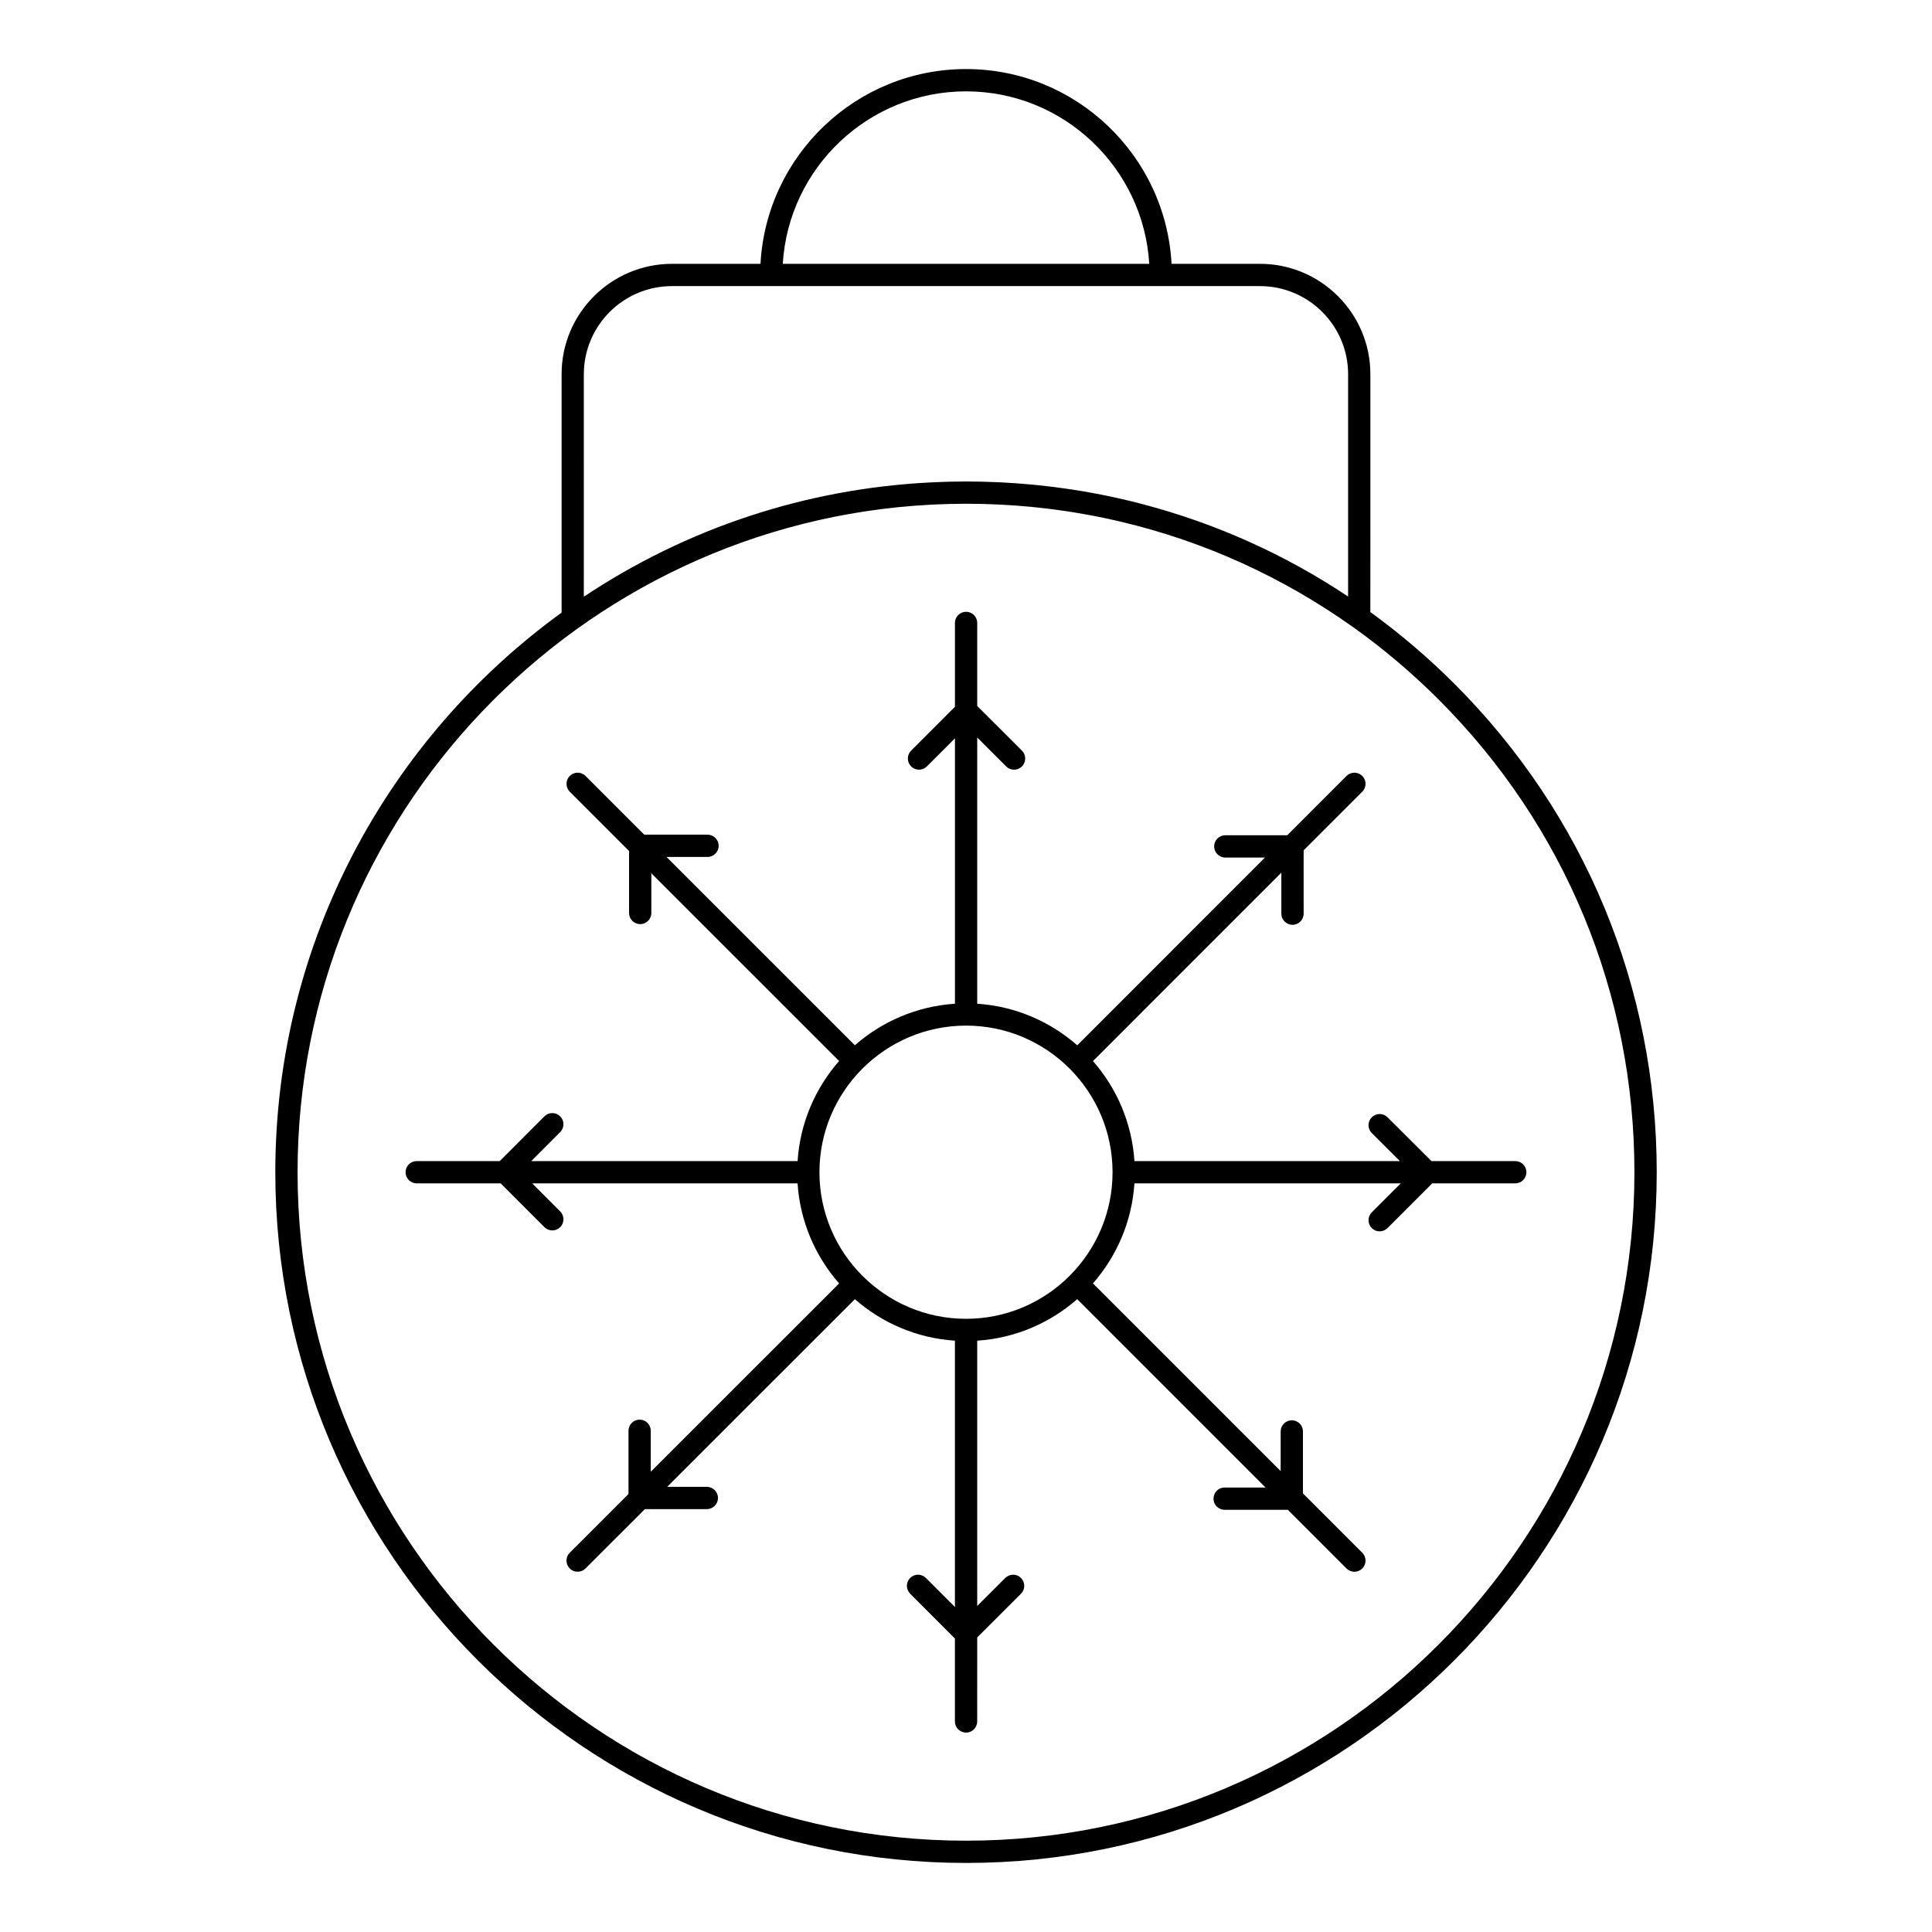
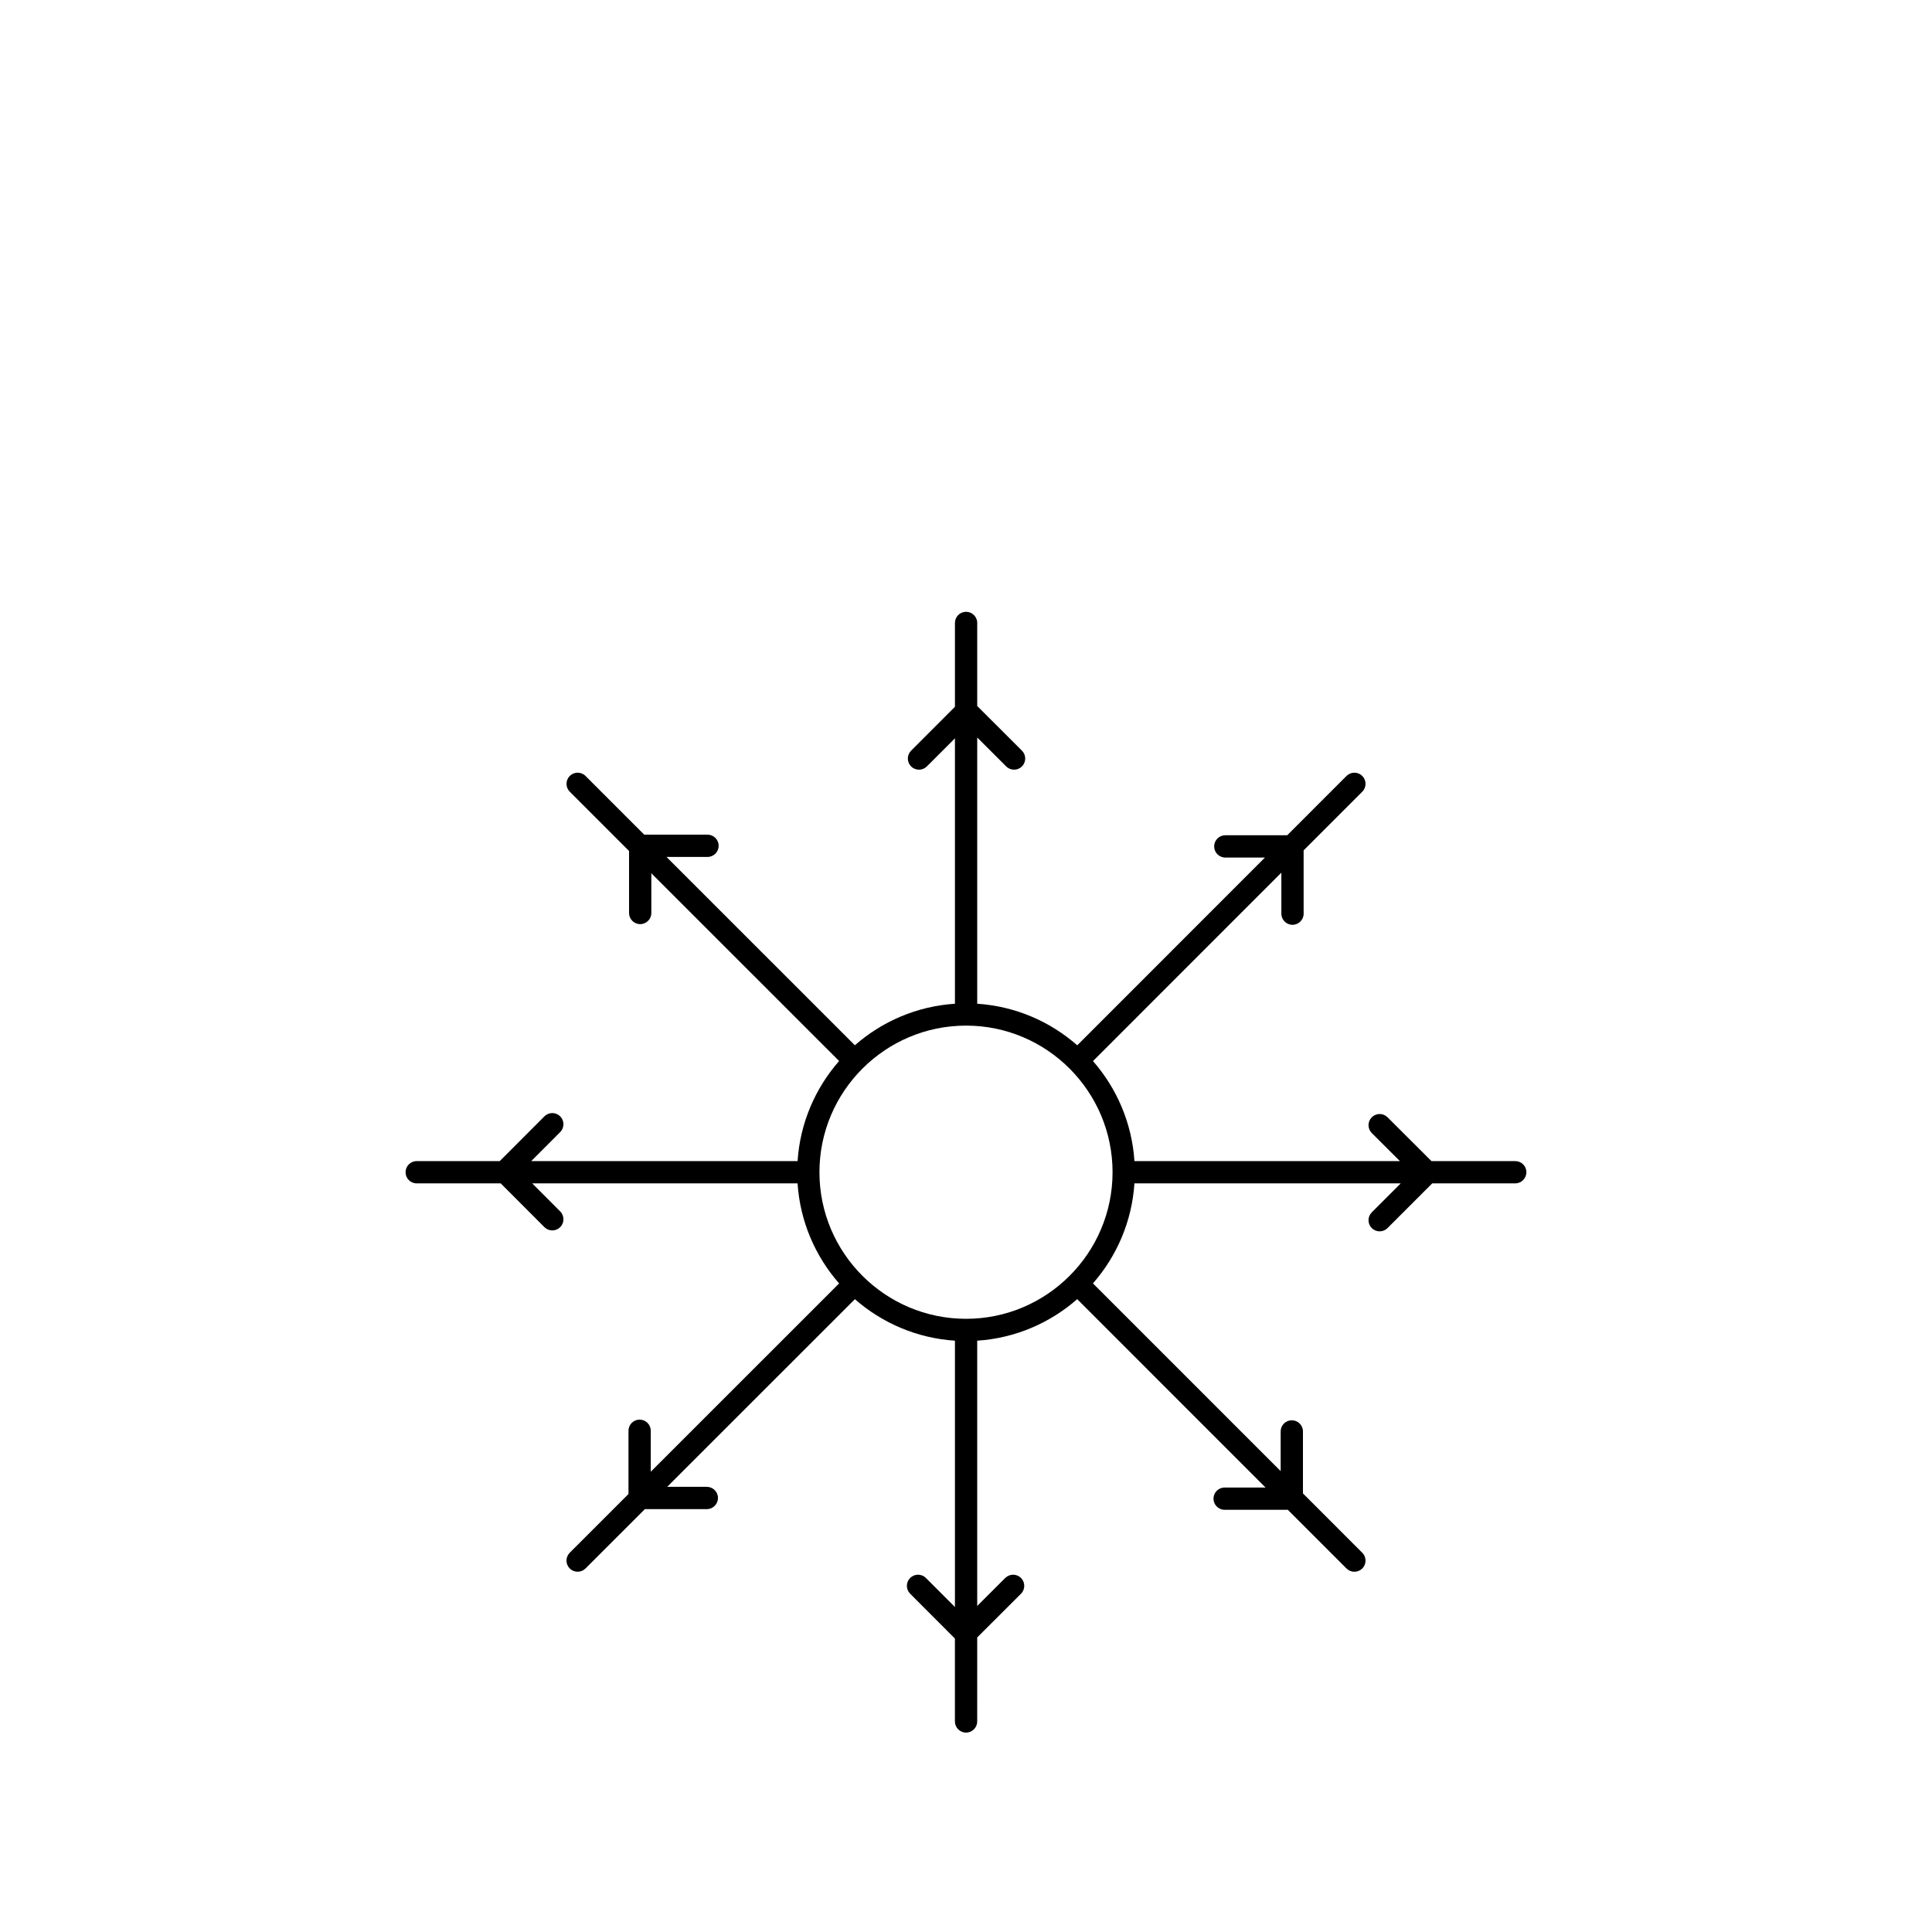
<svg xmlns="http://www.w3.org/2000/svg" fill="#000000" width="800px" height="800px" version="1.1" viewBox="144 144 512 512">
  <g>
-     <path d="m529.43 325.21c-6.981-6.981-14.43-13.316-22.27-19.004l0.004-63.039c0-16.129-13.125-29.25-29.258-29.25h-23.434c-1.539-28.723-25.371-51.617-54.449-51.617-29.098 0-52.945 22.895-54.484 51.617h-23.441c-16.137 0-29.27 13.121-29.27 29.25v63.184c-45.93 33.293-75.867 87.363-75.867 148.3 0 100.93 82.121 183.05 183.06 183.05 100.92 0 183.03-82.113 183.03-183.05-0.012-48.891-19.047-94.863-53.621-129.44zm-129.41-157c25.824 0 47.012 20.246 48.543 45.711h-97.117c1.527-25.465 22.73-45.711 48.574-45.711zm-101.3 74.961h0.004c0-12.875 10.48-23.348 23.363-23.348h155.82c12.879 0 23.355 10.473 23.355 23.348v58.918c-16.738-11.164-35.117-19.406-54.508-24.492-0.098-0.027-0.191-0.051-0.293-0.078-1-0.262-1.996-0.512-3.004-0.758-0.152-0.039-0.309-0.074-0.461-0.109-1.84-0.441-3.691-0.855-5.547-1.238-0.23-0.047-0.461-0.098-0.691-0.145-0.758-0.152-1.52-0.297-2.281-0.441-0.559-0.105-1.121-0.211-1.68-0.312-0.688-0.125-1.379-0.246-2.07-0.363-0.738-0.125-1.48-0.242-2.223-0.355-0.691-0.105-1.379-0.215-2.07-0.312-1.07-0.156-2.144-0.301-3.219-0.434-0.516-0.066-1.035-0.125-1.551-0.184-0.863-0.102-1.727-0.195-2.594-0.285-0.492-0.051-0.98-0.102-1.473-0.148-1.141-0.109-2.277-0.207-3.422-0.293-0.195-0.016-0.391-0.035-0.586-0.047-1.332-0.098-2.668-0.176-4.004-0.246-0.41-0.02-0.824-0.039-1.234-0.055-1.004-0.043-2.004-0.082-3.012-0.109-0.41-0.012-0.816-0.023-1.227-0.035-1.363-0.031-2.731-0.051-4.102-0.051h-0.004c-1.422 0-2.84 0.023-4.254 0.055-0.359 0.008-0.715 0.02-1.074 0.031-1.227 0.035-2.453 0.082-3.676 0.141-0.188 0.008-0.371 0.016-0.559 0.027-32.898 1.684-64.336 12.051-91.727 30.285zm101.3 388.63c-97.688 0-177.16-79.469-177.16-177.14 0-94.523 74.41-171.99 167.73-176.91 0.285-0.016 0.574-0.027 0.859-0.043 1.102-0.055 2.211-0.094 3.316-0.125 0.363-0.012 0.73-0.023 1.094-0.031 1.383-0.031 2.766-0.055 4.156-0.055h0.004c1.34 0 2.68 0.02 4.016 0.051 0.422 0.008 0.84 0.023 1.258 0.035 0.934 0.027 1.871 0.062 2.805 0.102 0.469 0.02 0.93 0.043 1.395 0.066 0.957 0.051 1.906 0.109 2.856 0.176 0.395 0.027 0.789 0.051 1.18 0.078 1.289 0.098 2.57 0.207 3.852 0.328 0.406 0.039 0.812 0.086 1.219 0.129 0.891 0.094 1.785 0.188 2.676 0.297 0.562 0.066 1.129 0.141 1.688 0.211 0.73 0.094 1.465 0.195 2.191 0.297 0.605 0.086 1.211 0.172 1.82 0.262 0.684 0.105 1.363 0.215 2.047 0.328 1.285 0.211 2.562 0.434 3.836 0.676 0.449 0.082 0.898 0.164 1.348 0.25 0.824 0.16 1.645 0.332 2.461 0.504 0.395 0.082 0.793 0.164 1.188 0.25 0.871 0.188 1.738 0.383 2.606 0.586 0.27 0.062 0.539 0.129 0.809 0.191 21.879 5.207 42.598 14.578 61.234 27.832 0.031 0.02 0.062 0.031 0.094 0.051 7.992 5.707 15.578 12.109 22.66 19.195 33.457 33.465 51.883 77.949 51.879 125.27 0.008 97.68-79.449 177.14-177.11 177.14z" />
    <path d="m545.56 451.7h-22.207l-11.645-11.613c-1.156-1.152-3.023-1.148-4.176 0.008-1.152 1.152-1.148 3.023 0.008 4.176l7.453 7.434h-70.355c-0.664-10.117-4.695-19.32-10.984-26.508l49.918-49.934v10.867c0 1.629 1.324 2.953 2.953 2.953 1.629 0 2.953-1.32 2.953-2.953l-0.004-16.773 15.543-15.547c1.152-1.152 1.152-3.023 0-4.176-1.152-1.152-3.019-1.152-4.176 0l-15.715 15.719h-16.41c-1.629 0-2.953 1.32-2.953 2.953 0 1.629 1.32 2.953 2.953 2.953h10.508l-49.742 49.758c-7.184-6.309-16.387-10.352-26.508-11.016v-70.559l7.68 7.668c0.574 0.574 1.332 0.863 2.086 0.863 0.758 0 1.512-0.289 2.09-0.867 1.152-1.152 1.152-3.023-0.004-4.176l-11.852-11.832v-22.012c0-1.629-1.324-2.953-2.953-2.953-1.629 0-2.953 1.32-2.953 2.953v22.219l-11.617 11.629c-1.152 1.152-1.152 3.023 0.004 4.176 0.574 0.574 1.332 0.863 2.086 0.863 0.754 0 1.512-0.289 2.09-0.867l7.438-7.445v70.34c-10.125 0.664-19.332 4.703-26.52 11.008l-49.918-49.91h10.867c1.629 0 2.953-1.32 2.953-2.953 0-1.629-1.32-2.953-2.953-2.953h-16.77l-15.559-15.559c-1.152-1.152-3.023-1.152-4.176 0-1.152 1.152-1.152 3.023 0 4.176l15.711 15.707v16.434c0 1.629 1.32 2.953 2.953 2.953 1.629 0 2.953-1.32 2.953-2.953v-10.531l49.766 49.758c-6.305 7.188-10.344 16.395-11.008 26.52l-70.586 0.004 7.672-7.688c1.152-1.152 1.148-3.023-0.004-4.176-1.156-1.152-3.023-1.148-4.176 0.004l-11.836 11.859h-22.008c-1.629 0-2.953 1.32-2.953 2.953 0 1.629 1.32 2.953 2.953 2.953h22.262l11.582 11.602c0.578 0.578 1.332 0.867 2.09 0.867 0.754 0 1.508-0.289 2.086-0.863 1.152-1.152 1.156-3.019 0.004-4.176l-7.418-7.434h70.324c0.664 10.121 4.707 19.332 11.012 26.516l-49.914 49.906v-10.855c0-1.629-1.32-2.953-2.953-2.953-1.629 0-2.953 1.32-2.953 2.953v16.758l-15.566 15.559c-1.152 1.156-1.152 3.023 0 4.176 0.578 0.578 1.332 0.863 2.09 0.863 0.754 0 1.512-0.289 2.086-0.863l15.738-15.73h16.414c1.629 0 2.953-1.324 2.953-2.953 0-1.629-1.32-2.953-2.953-2.953h-10.508l49.746-49.73c7.188 6.293 16.395 10.332 26.512 10.996v70.582l-7.688-7.695c-1.152-1.152-3.023-1.156-4.176-0.004-1.152 1.152-1.156 3.019-0.004 4.172l11.863 11.883v21.969c0 1.629 1.32 2.953 2.953 2.953 1.629 0 2.953-1.324 2.953-2.953l0.004-22.258 11.602-11.586c1.152-1.152 1.156-3.019 0.004-4.176-1.152-1.156-3.019-1.156-4.176-0.004l-7.43 7.418v-70.301c10.113-0.664 19.32-4.703 26.5-11.008l49.914 49.922h-10.844c-1.629 0-2.953 1.32-2.953 2.953 0 1.629 1.32 2.953 2.953 2.953h16.75l15.551 15.555c0.578 0.578 1.332 0.863 2.086 0.863 0.758 0 1.512-0.289 2.086-0.863 1.152-1.152 1.152-3.019 0-4.176l-15.719-15.723v-16.426c0-1.629-1.32-2.953-2.953-2.953-1.629 0-2.953 1.324-2.953 2.953v10.52l-49.746-49.754c6.293-7.184 10.328-16.387 10.992-26.508h70.582l-7.684 7.684c-1.152 1.152-1.152 3.019 0 4.172 0.578 0.578 1.332 0.863 2.086 0.863 0.754 0 1.512-0.289 2.086-0.863l11.855-11.855h21.992c1.629 0 2.953-1.32 2.953-2.953 0.008-1.625-1.312-2.945-2.945-2.945zm-145.54 41.797c-21.426 0-38.859-17.422-38.859-38.844s17.434-38.855 38.859-38.855c21.406 0 38.82 17.43 38.82 38.855 0 21.418-17.418 38.844-38.82 38.844z" />
  </g>
</svg>